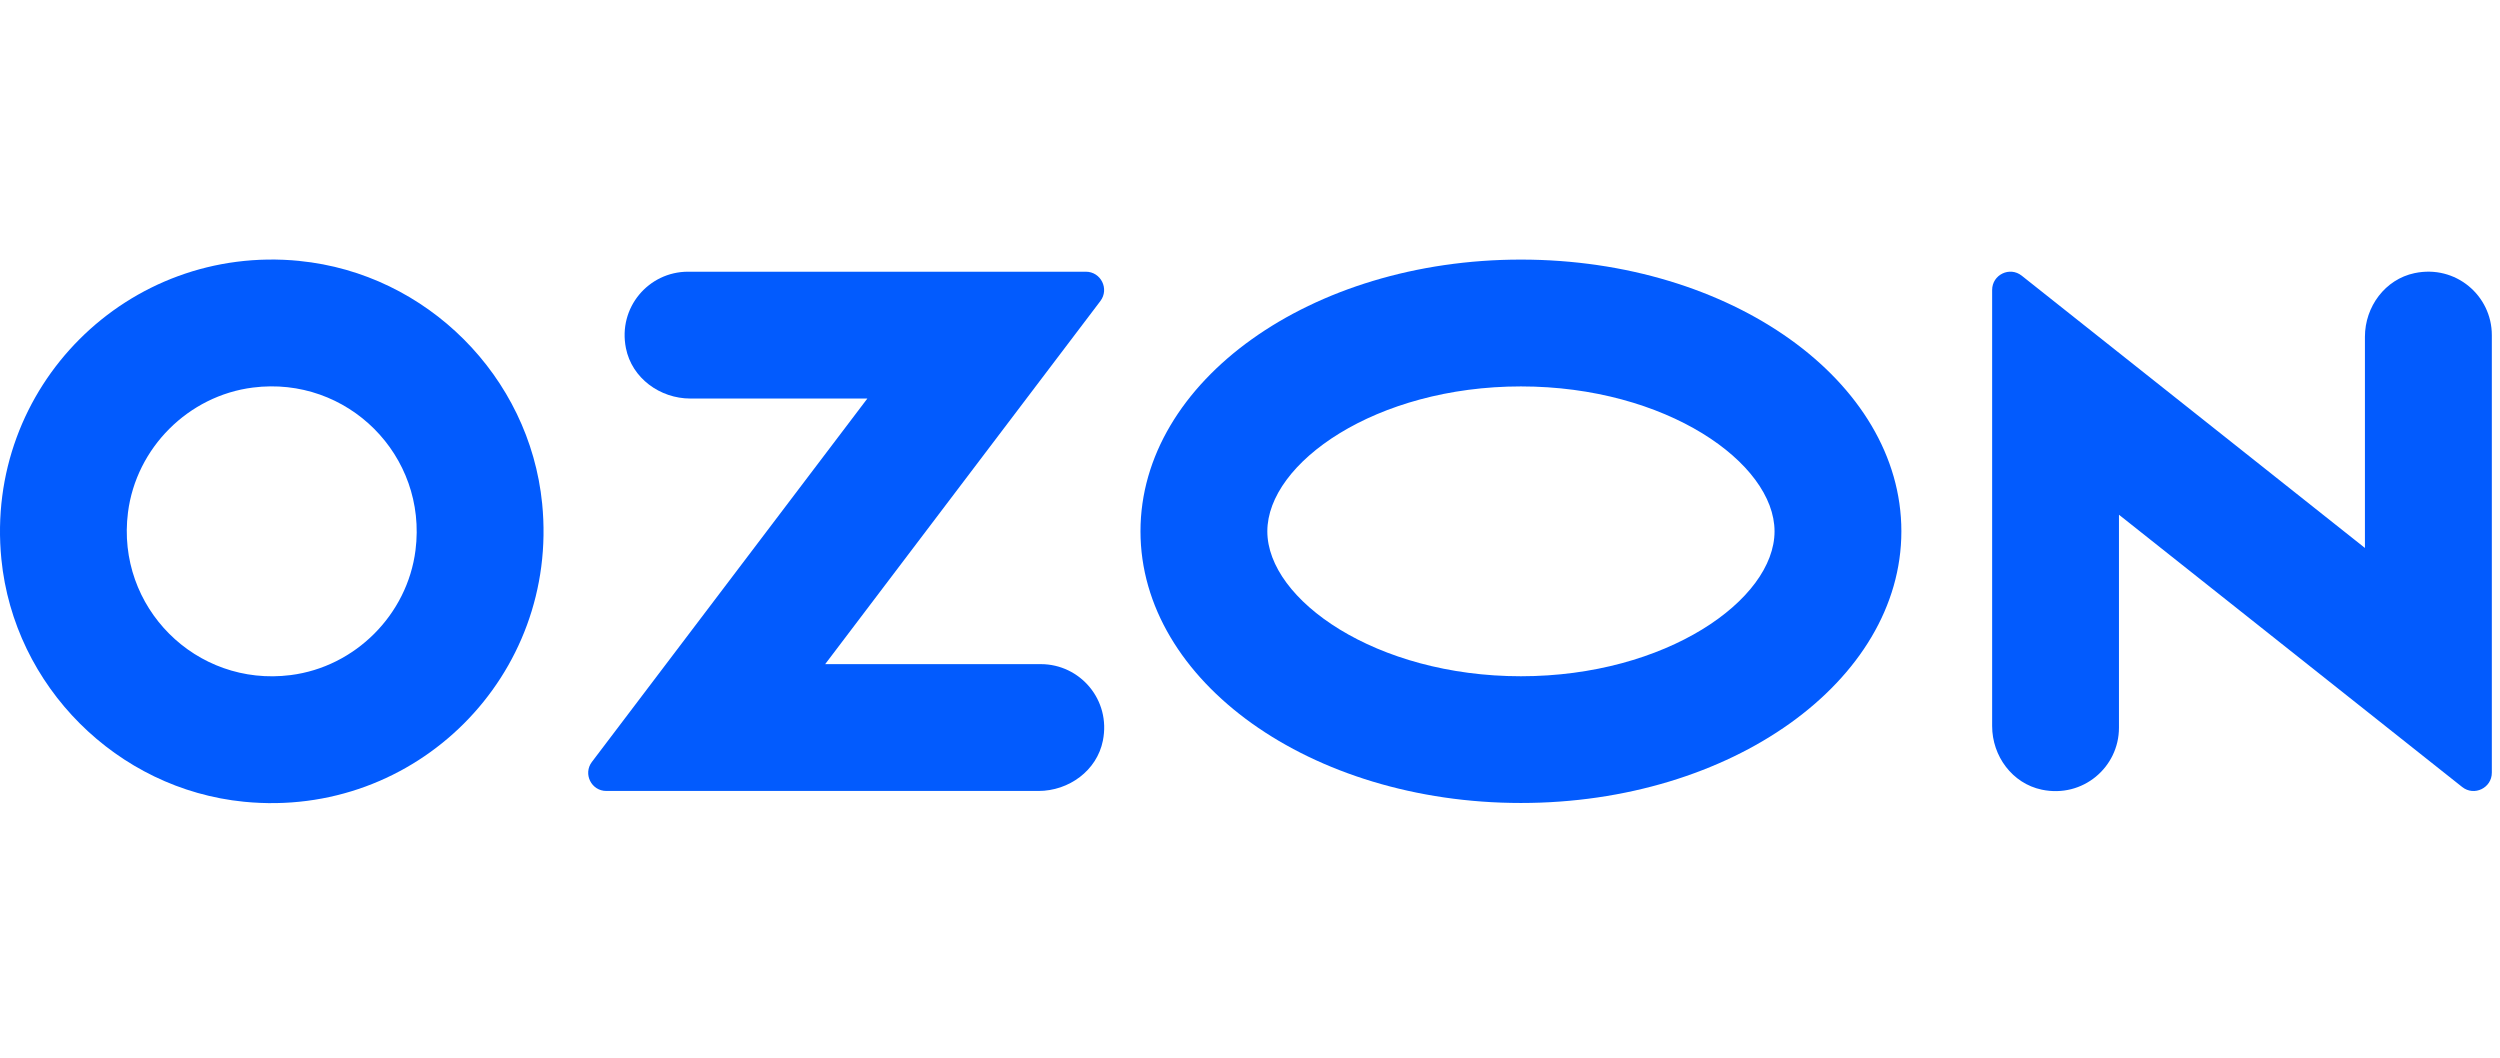
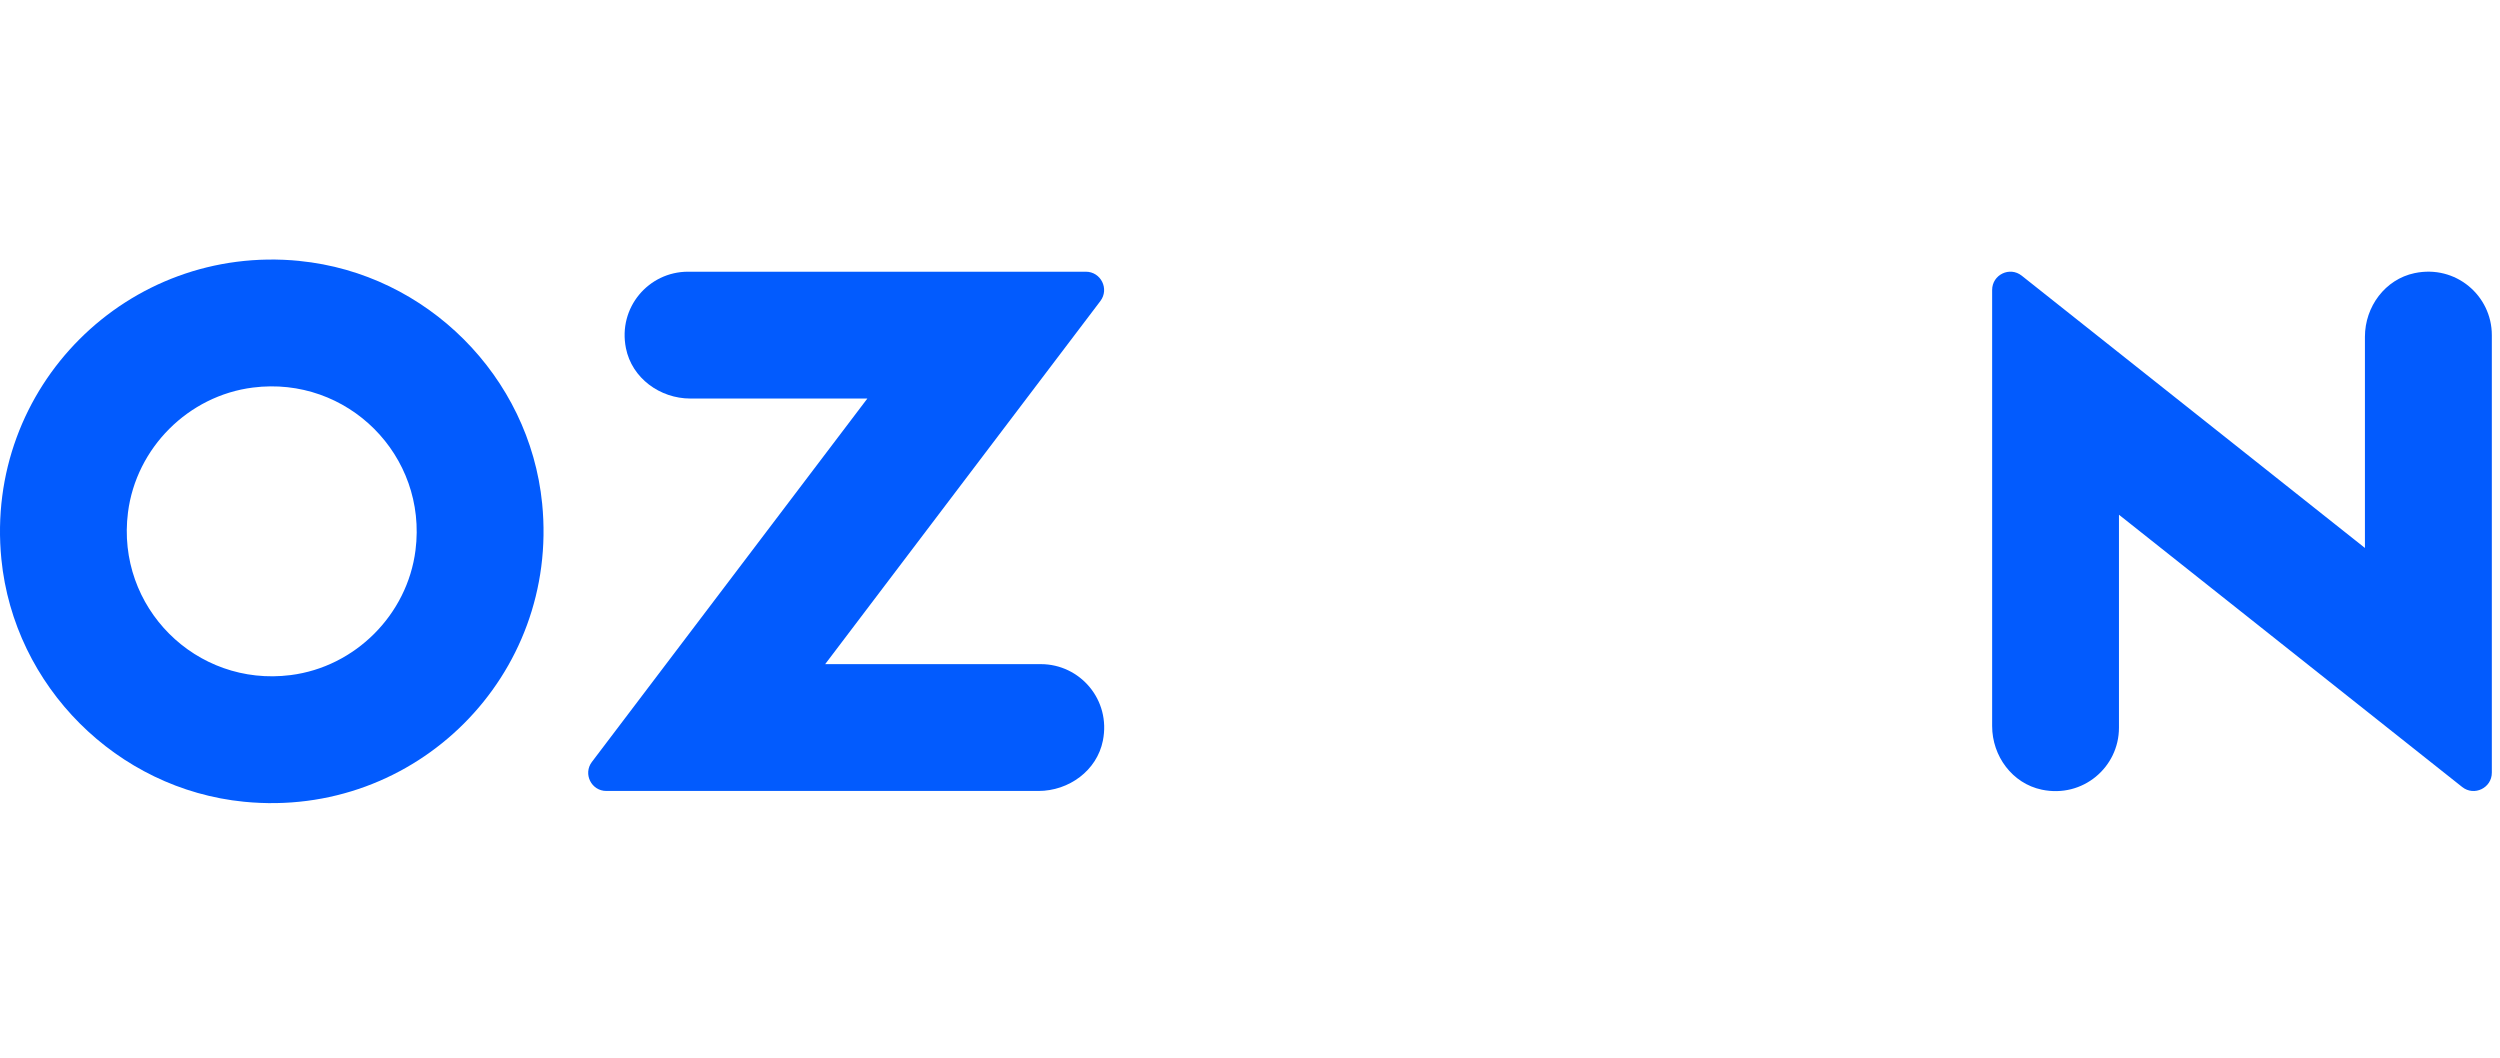
<svg xmlns="http://www.w3.org/2000/svg" width="104" height="44" viewBox="0 0 104 44" fill="none">
  <g clip-path="url(#clip0_5003_2)">
    <path d="M12.459 10.854C5.309 10.147 -0.652 16.106 0.057 23.258C0.581 28.549 4.861 32.829 10.152 33.353C17.302 34.062 23.263 28.101 22.554 20.951C22.03 15.66 17.75 11.38 12.459 10.856V10.854ZM12.09 28.084C8.15 28.585 4.822 25.257 5.324 21.317C5.666 18.631 7.834 16.463 10.518 16.123C14.456 15.621 17.786 18.949 17.285 22.889C16.945 25.573 14.774 27.744 12.09 28.084Z" fill="#025BFE" />
    <path d="M28.621 11.303C26.986 11.303 25.698 12.791 26.039 14.486C26.287 15.73 27.454 16.579 28.72 16.579H36.082L24.623 31.696C24.247 32.193 24.601 32.904 25.224 32.904H43.198C44.467 32.904 45.632 32.056 45.88 30.811C46.22 29.116 44.932 27.628 43.297 27.628H34.327L45.776 12.523C46.155 12.021 45.798 11.303 45.171 11.303H28.621Z" fill="#025BFE" />
    <path d="M100.446 11.362C99.22 11.62 98.381 12.758 98.381 14.01V22.795L84.103 11.468C83.606 11.073 82.873 11.427 82.873 12.064V30.203C82.873 31.454 83.712 32.593 84.937 32.85C86.644 33.21 88.149 31.917 88.149 30.273V21.413L102.428 32.74C102.924 33.135 103.66 32.781 103.66 32.144V13.94C103.66 12.295 102.155 11.003 100.448 11.362H100.446Z" fill="#025BFE" />
-     <path d="M63.27 16.075C69.309 16.075 73.821 19.258 73.821 22.104C73.821 24.949 69.309 28.132 63.27 28.132C57.232 28.132 52.721 24.949 52.721 22.104C52.721 19.258 57.232 16.075 63.27 16.075ZM63.27 10.799C54.529 10.799 47.444 15.86 47.444 22.101C47.444 28.344 54.529 33.404 63.27 33.404C72.012 33.404 79.097 28.342 79.097 22.101C79.097 15.858 72.01 10.799 63.27 10.799Z" fill="#025BFE" />
  </g>
  <defs>
    <clipPath id="clip0_5003_2">
      <rect width="104" height="44" fill="white" />
    </clipPath>
  </defs>
</svg>